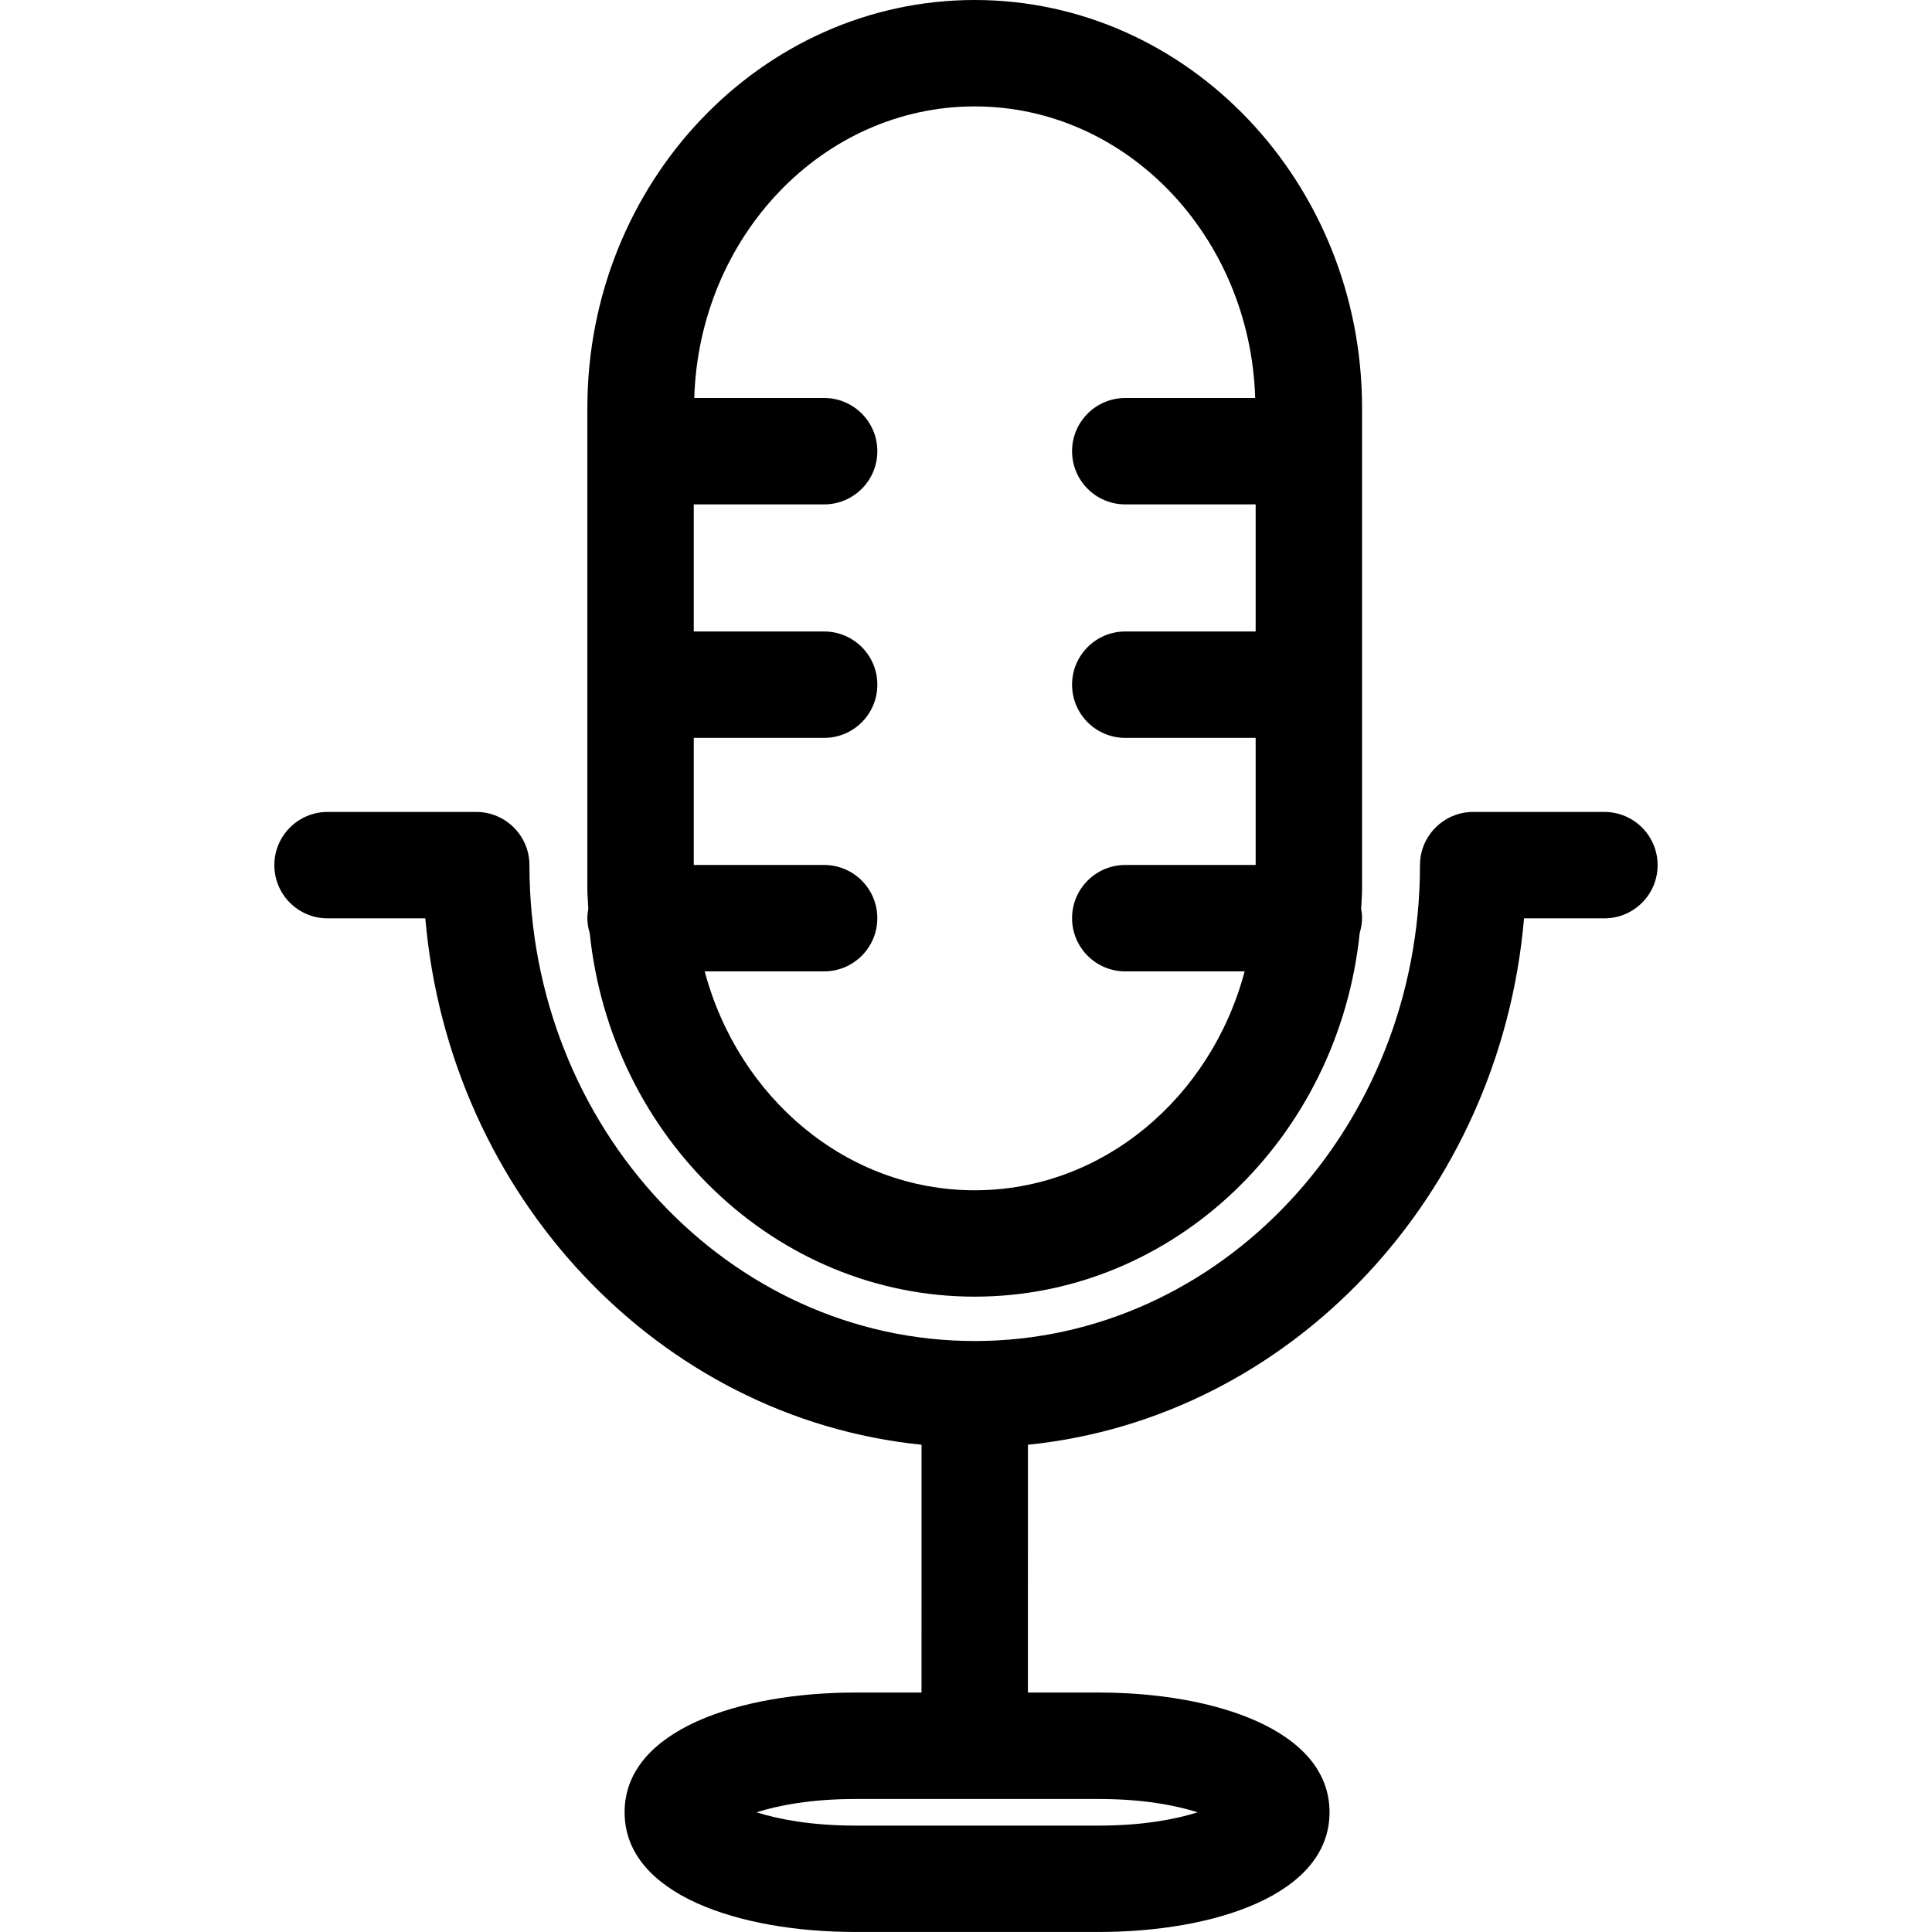
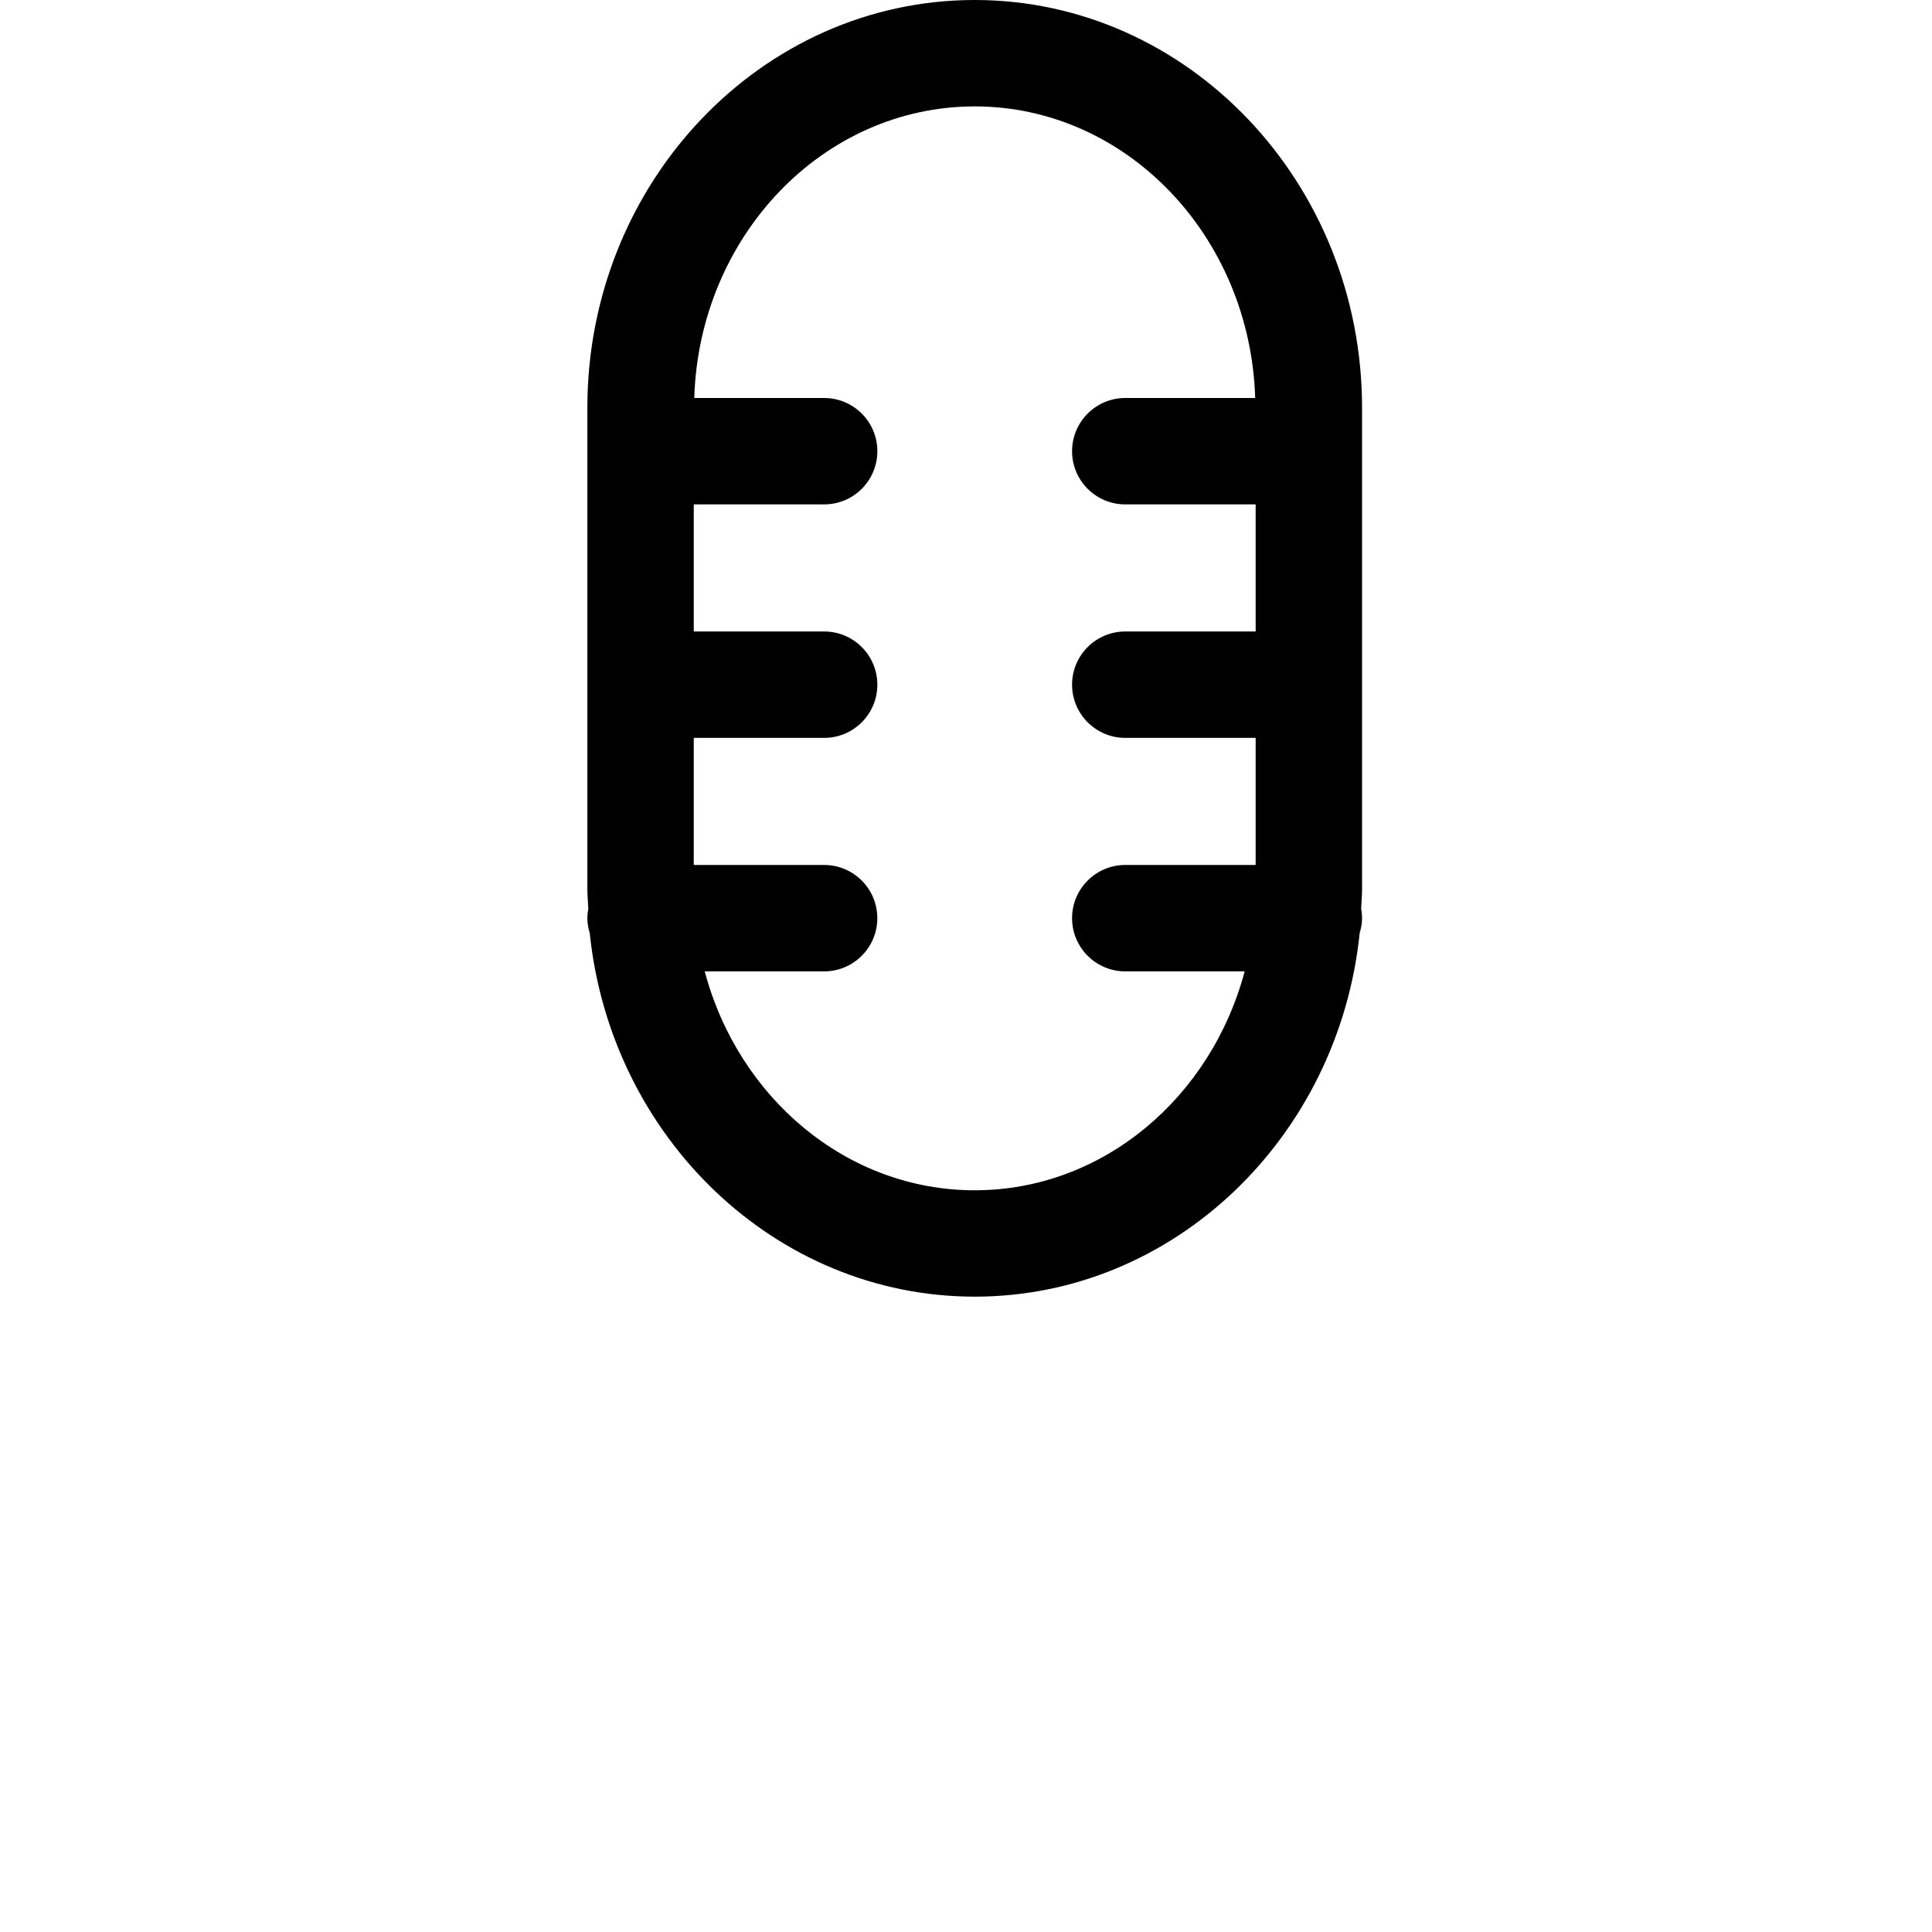
<svg xmlns="http://www.w3.org/2000/svg" version="1.1" id="Capa_1" x="0px" y="0px" width="54.471px" height="54.471px" viewBox="0 0 54.471 54.471" style="enable-background:new 0 0 54.471 54.471;" xml:space="preserve">
  <g>
    <g>
-       <path d="M45.235,22.892h-3.7c-0.827,0-1.5,0.672-1.5,1.5c0,7.398-5.631,13.417-12.553,13.417c-6.923,0-12.555-6.019-12.555-13.417    c0-0.828-0.672-1.5-1.5-1.5H9.235c-0.828,0-1.5,0.672-1.5,1.5s0.672,1.5,1.5,1.5h2.757c0.675,7.831,6.582,14.09,13.99,14.841    l-0.001,6.987H24.11c-3.235,0-6.5,1.045-6.5,3.375c0,2.332,3.265,3.375,6.5,3.375h6.875c3.234,0,6.5-1.043,6.5-3.375    c0-2.33-3.266-3.375-6.5-3.375h-2.004l0.001-6.987c7.407-0.751,13.313-7.011,13.987-14.841h2.266c0.828,0,1.5-0.672,1.5-1.5    S46.063,22.892,45.235,22.892z M33.767,51.096c-0.61,0.194-1.539,0.375-2.781,0.375H24.11c-1.242,0-2.171-0.181-2.781-0.375    c0.61-0.193,1.539-0.375,2.781-0.375h6.875C32.228,50.721,33.156,50.902,33.767,51.096z" />
      <path d="M16.627,26.308c0.594,5.754,5.233,10.25,10.855,10.25c5.62,0,10.26-4.496,10.853-10.25    c0.039-0.135,0.067-0.274,0.067-0.422c0-0.092-0.011-0.181-0.026-0.268c0.008-0.188,0.026-0.371,0.026-0.56V11.5    c0-6.341-4.899-11.5-10.921-11.5C21.458,0,16.56,5.159,16.56,11.5v13.559c0,0.189,0.019,0.374,0.027,0.56    c-0.016,0.087-0.027,0.176-0.027,0.268C16.56,26.034,16.587,26.174,16.627,26.308z M27.481,3c4.279,0,7.768,3.664,7.908,8.221    h-3.663c-0.828,0-1.5,0.672-1.5,1.5s0.672,1.5,1.5,1.5h3.676v3.583h-3.676c-0.828,0-1.5,0.672-1.5,1.5s0.672,1.5,1.5,1.5h3.676    v3.583h-3.676c-0.828,0-1.5,0.672-1.5,1.5s0.672,1.5,1.5,1.5h3.366c-0.946,3.558-3.998,6.172-7.611,6.172    c-3.615,0-6.666-2.614-7.612-6.172h3.366c0.828,0,1.5-0.671,1.5-1.5s-0.672-1.5-1.5-1.5H19.56v-3.583h3.676    c0.828,0,1.5-0.672,1.5-1.5s-0.672-1.5-1.5-1.5H19.56v-3.583h3.676c0.828,0,1.5-0.672,1.5-1.5s-0.672-1.5-1.5-1.5h-3.662    C19.712,6.664,23.201,3,27.481,3z" />
    </g>
  </g>
  <g>
</g>
  <g>
</g>
  <g>
</g>
  <g>
</g>
  <g>
</g>
  <g>
</g>
  <g>
</g>
  <g>
</g>
  <g>
</g>
  <g>
</g>
  <g>
</g>
  <g>
</g>
  <g>
</g>
  <g>
</g>
  <g>
</g>
</svg>